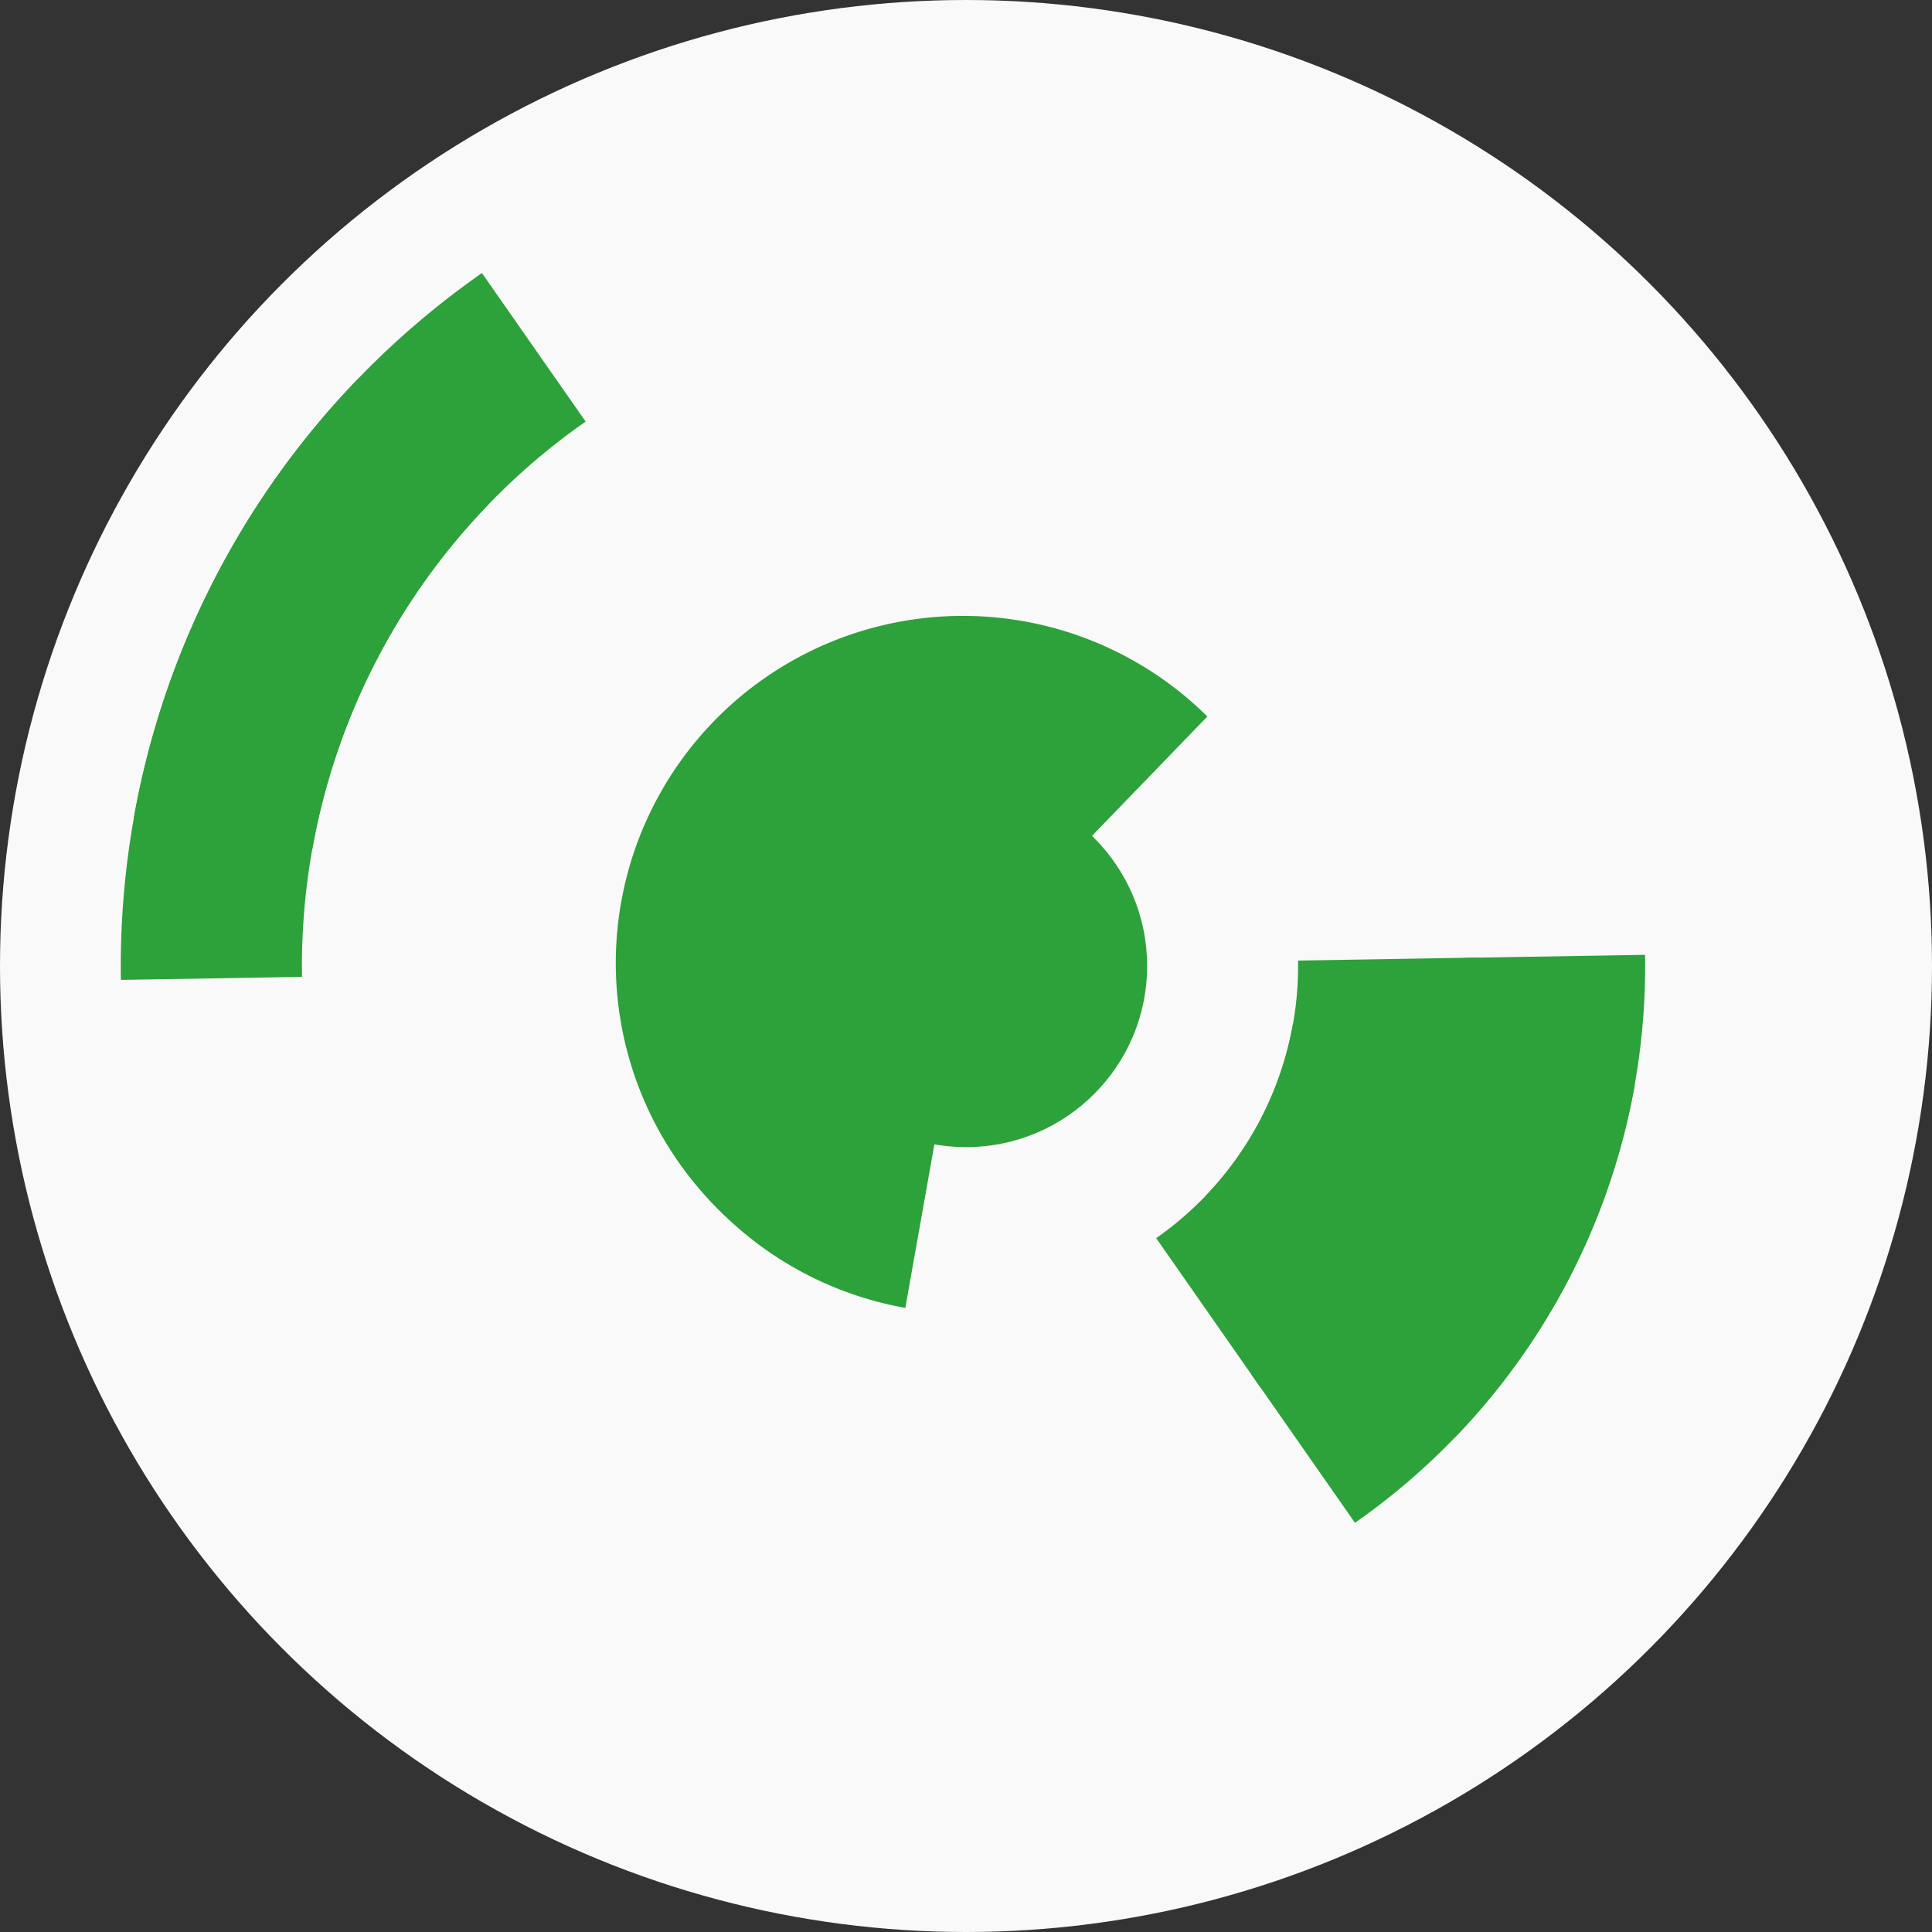
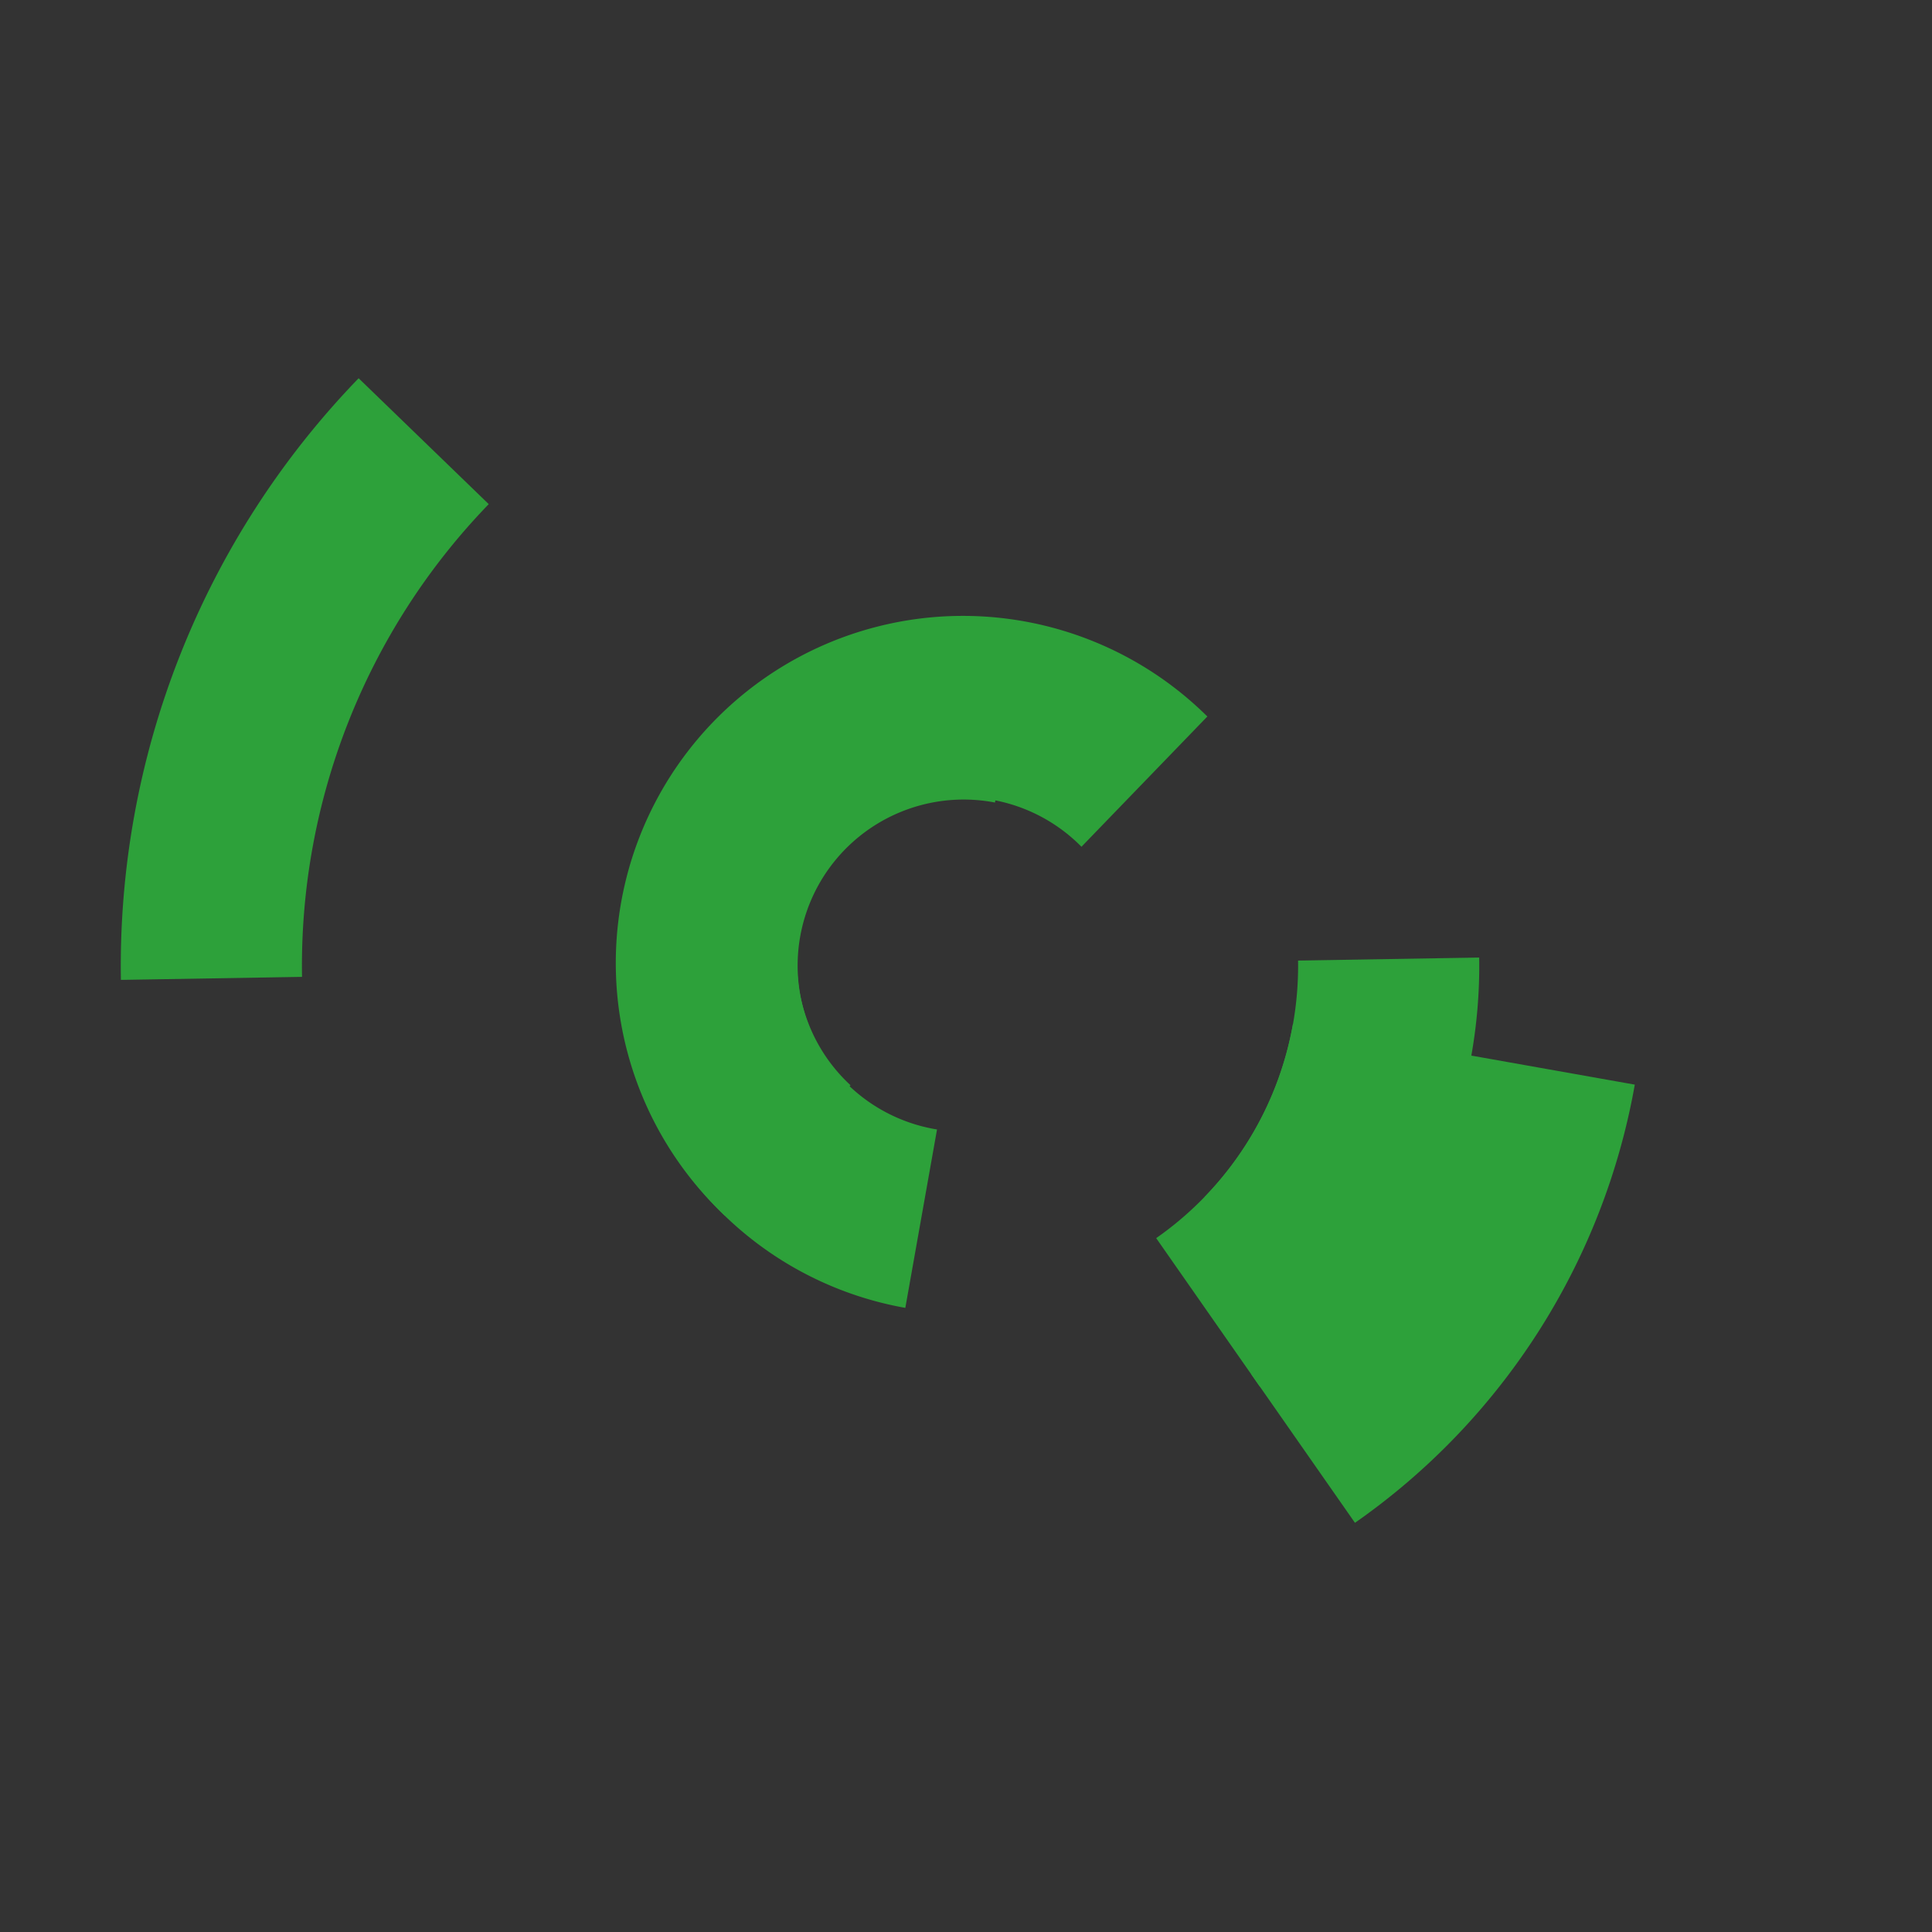
<svg xmlns="http://www.w3.org/2000/svg" width="128" height="128" viewbox="0 0 128 128">
  <rect width="100%" height="100%" fill="#333333" stroke="none" />
-   <circle cx="64" cy="64" fill="#f9f9f9" r="64" />
  <path d="M 59.98 86.65 A 23 23 0 1 1 68.02 41.35 L 65.92 53.17 A 11 11 0 1 0 62.08 74.83 Z" fill="#2da13a" />
  <path d="M 48.01 80.53 A 23 23 0 1 1 79.99 47.47 L 71.65 56.1 A 11 11 0 1 0 56.35 71.9 Z" fill="#2da13a" />
  <path d="M 97.48 69.94 A 34 34 0 0 1 83.47 91.87 L 76.6 82.03 A 22 22 0 0 0 85.66 67.84 Z" fill="#2da13a" />
  <path d="M 98 63.44 A 34 34 0 0 1 88.43 87.64 L 79.81 79.3 A 22 22 0 0 0 86 63.64 Z" fill="#2da13a" />
  <path d="M 108.31 71.86 A 45 45 0 0 1 89.77 100.89 L 82.9 91.05 A 33 33 0 0 0 96.49 69.76 Z" fill="#2da13a" />
-   <path d="M 108.99 63.26 A 45 45 0 0 1 96.34 95.29 L 87.71 86.95 A 33 33 0 0 0 97 63.46 Z" fill="#2da13a" />
-   <path d="M 8.86 54.22 A 56 56 0 0 1 31.93 18.09 L 38.8 27.93 A 44 44 0 0 0 20.68 56.31 Z" fill="#2da13a" />
  <path d="M 8.01 64.92 A 56 56 0 0 1 23.76 25.06 L 32.38 33.4 A 44 44 0 0 0 20.01 64.72 Z" fill="#2da13a" />
-   <circle cx="64" cy="64" fill="#2da13a" r="12" />
</svg>